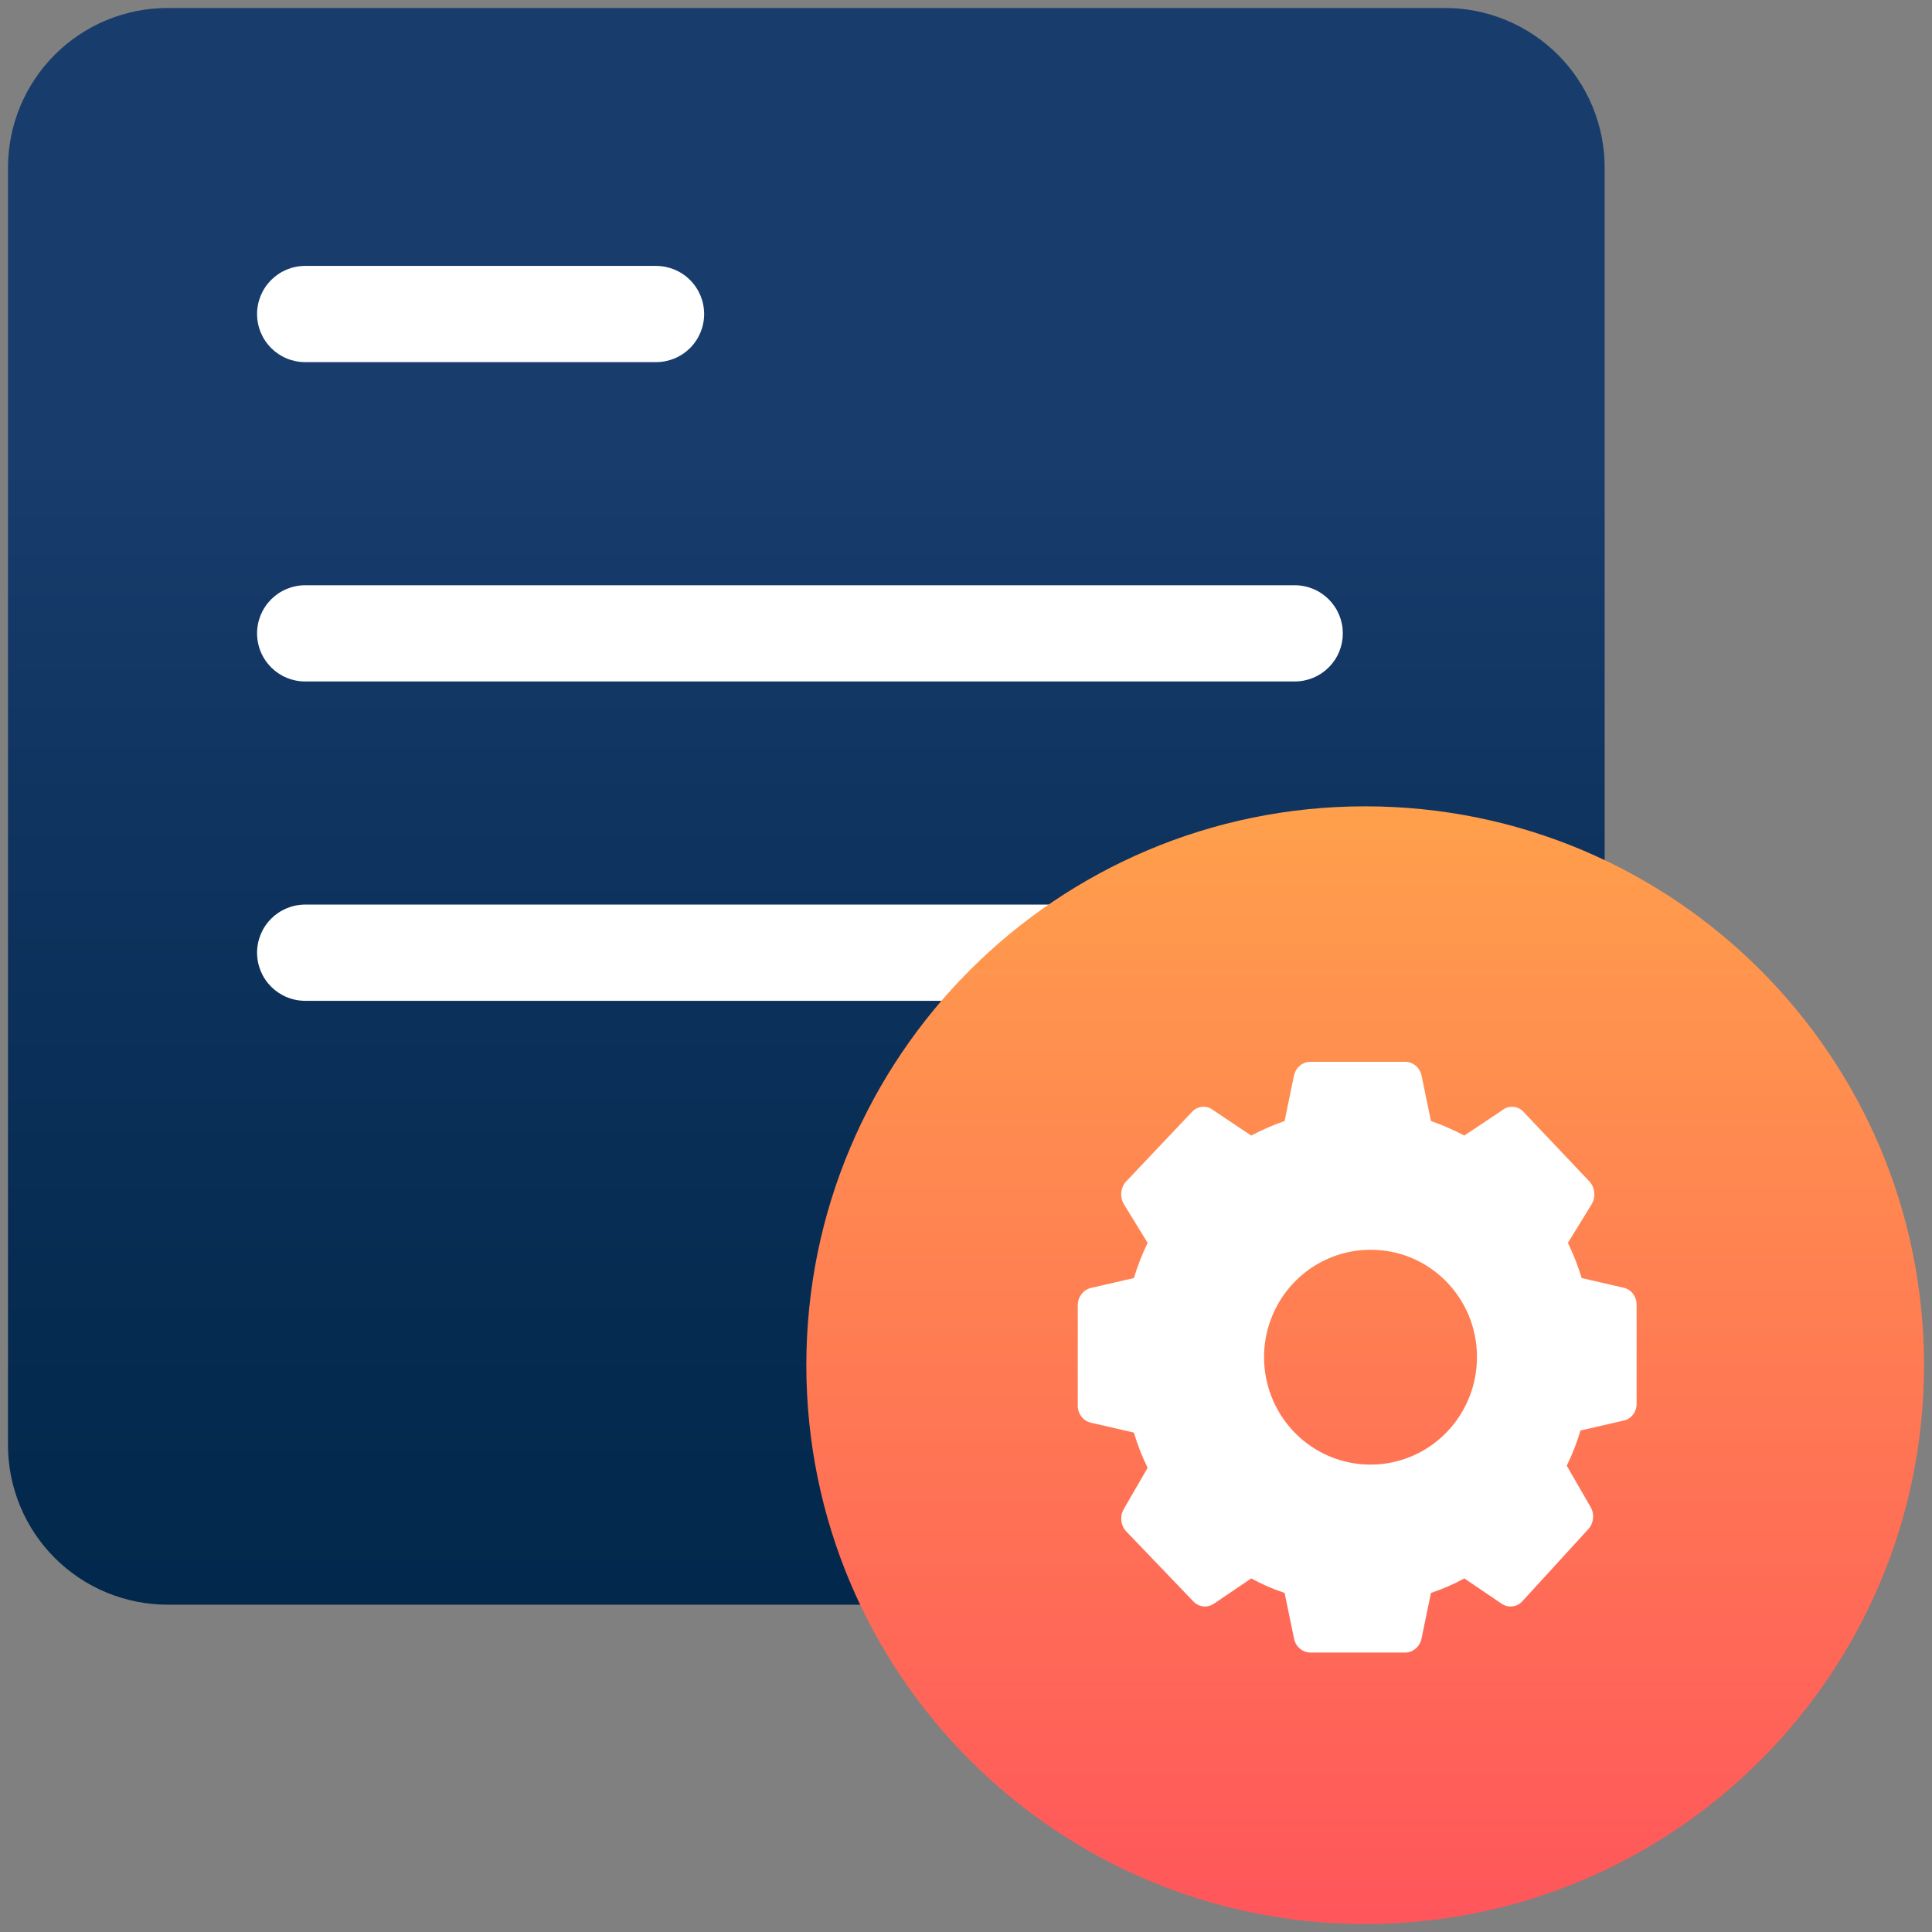
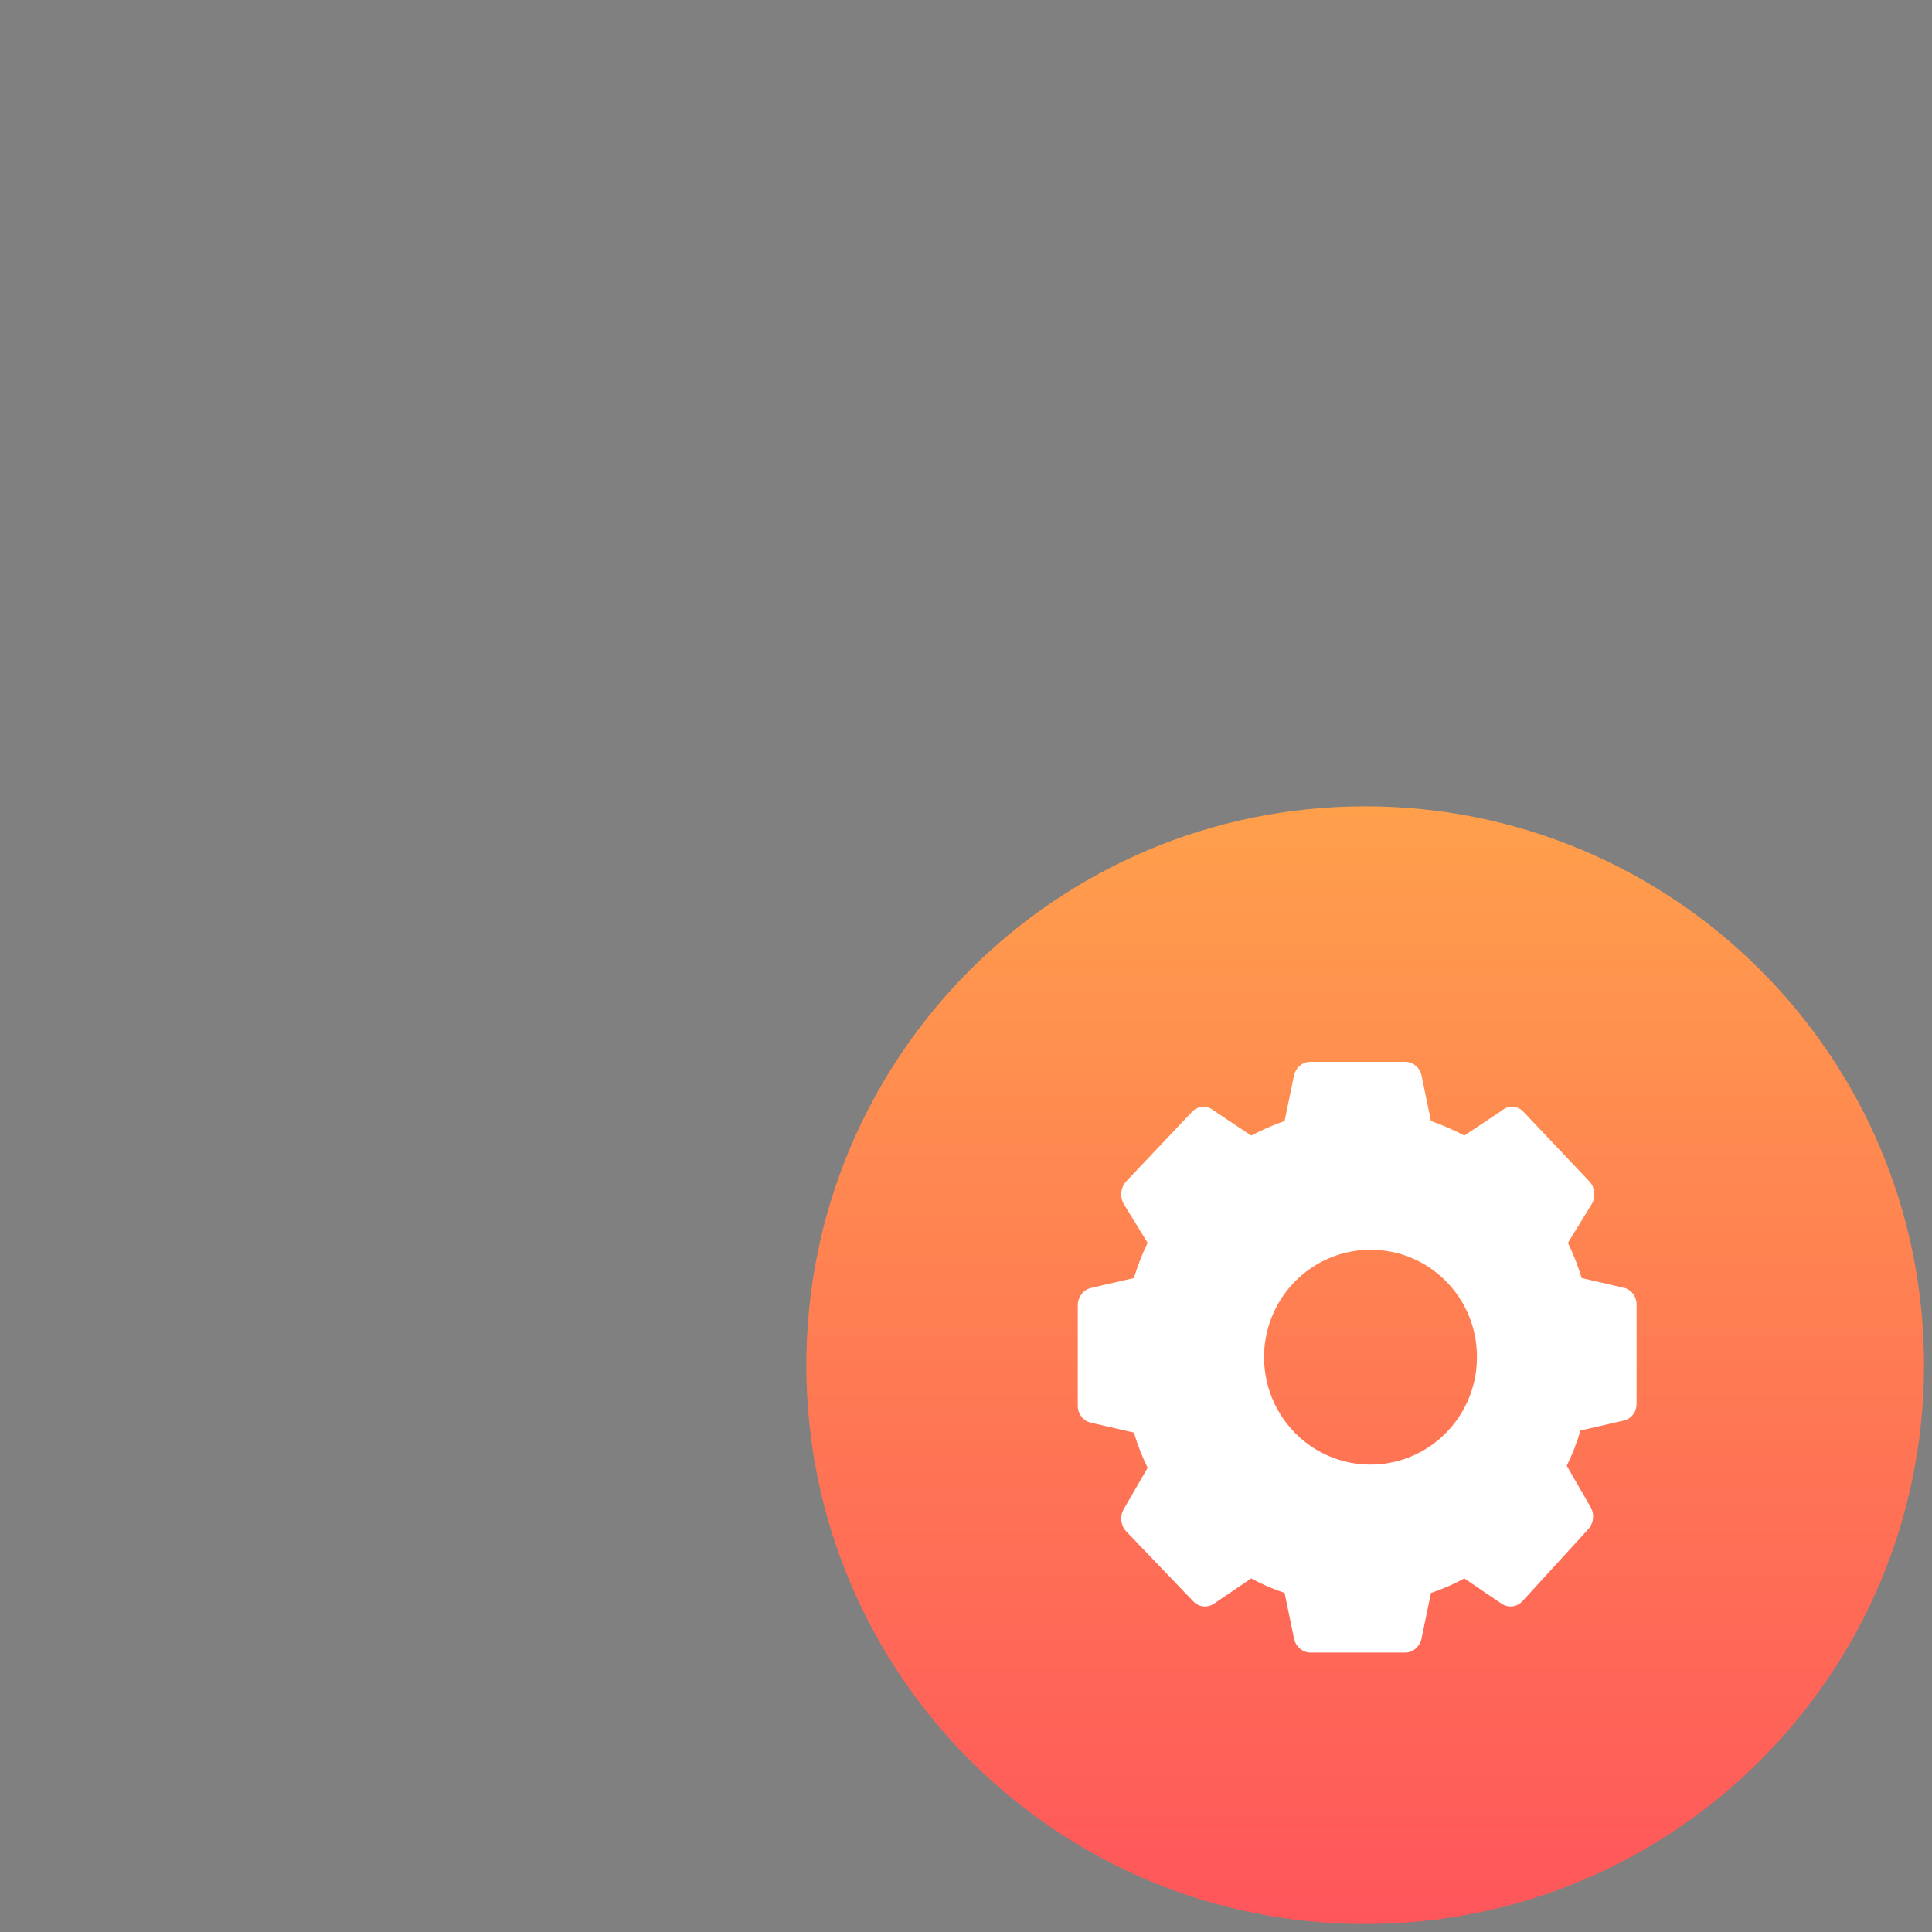
<svg xmlns="http://www.w3.org/2000/svg" width="121px" height="121px" viewbox="0 0 121 121" version="1.1">
  <rect width="100%" height="100%" fill="#808080" stroke="none" />
  <defs>
    <linearGradient x1="0.5" y1="1.151" x2="0.5" y2="0.281" id="gradient_1">
      <stop offset="0" stop-color="#002649" />
      <stop offset="0.32" stop-color="#042A4F" />
      <stop offset="0.75" stop-color="#0F3460" />
      <stop offset="1" stop-color="#183D6D" />
    </linearGradient>
    <linearGradient x1="0.5" y1="1.578" x2="0.5" y2="-0.201" id="gradient_2">
      <stop offset="0" stop-color="#FF2A64" />
      <stop offset="1" stop-color="#FFAF48" />
    </linearGradient>
  </defs>
  <g id="Group-35" transform="translate(0.5 0.5)">
    <g id="Group-22">
-       <path d="M9.999 0L90.001 0Q90.246 0 90.492 0.012Q90.737 0.024 90.981 0.048Q91.225 0.072 91.468 0.108Q91.711 0.144 91.952 0.192Q92.192 0.24 92.43 0.3Q92.669 0.359 92.903 0.431Q93.138 0.502 93.37 0.585Q93.601 0.667 93.827 0.761Q94.054 0.855 94.276 0.96Q94.498 1.065 94.715 1.181Q94.931 1.296 95.141 1.423Q95.352 1.549 95.556 1.685Q95.76 1.822 95.957 1.968Q96.154 2.114 96.344 2.27Q96.534 2.425 96.716 2.59Q96.898 2.755 97.071 2.929Q97.245 3.102 97.41 3.284Q97.575 3.466 97.73 3.656Q97.886 3.845 98.032 4.043Q98.178 4.24 98.315 4.444Q98.451 4.648 98.577 4.858Q98.704 5.069 98.819 5.285Q98.935 5.502 99.04 5.724Q99.145 5.946 99.239 6.173Q99.333 6.399 99.415 6.63Q99.498 6.862 99.569 7.096Q99.641 7.331 99.7 7.569Q99.76 7.808 99.808 8.048Q99.856 8.289 99.892 8.532Q99.928 8.775 99.952 9.019Q99.976 9.263 99.988 9.508Q100 9.754 100 9.999L100 90.001Q100 90.246 99.988 90.492Q99.976 90.737 99.952 90.981Q99.928 91.225 99.892 91.468Q99.856 91.711 99.808 91.952Q99.76 92.192 99.7 92.43Q99.641 92.669 99.569 92.903Q99.498 93.138 99.415 93.37Q99.333 93.601 99.239 93.827Q99.145 94.054 99.04 94.276Q98.935 94.498 98.819 94.715Q98.704 94.931 98.577 95.141Q98.451 95.352 98.315 95.556Q98.178 95.76 98.032 95.957Q97.886 96.154 97.73 96.344Q97.575 96.534 97.41 96.716Q97.245 96.898 97.071 97.071Q96.898 97.245 96.716 97.41Q96.534 97.575 96.344 97.73Q96.154 97.886 95.957 98.032Q95.76 98.178 95.556 98.315Q95.352 98.451 95.141 98.577Q94.931 98.704 94.715 98.819Q94.498 98.935 94.276 99.04Q94.054 99.145 93.827 99.239Q93.601 99.333 93.37 99.415Q93.138 99.498 92.903 99.569Q92.669 99.641 92.43 99.7Q92.192 99.76 91.952 99.808Q91.711 99.856 91.468 99.892Q91.225 99.928 90.981 99.952Q90.737 99.976 90.492 99.988Q90.246 100 90.001 100L9.999 100Q9.754 100 9.508 99.988Q9.263 99.976 9.019 99.952Q8.775 99.928 8.532 99.892Q8.289 99.856 8.048 99.808Q7.808 99.76 7.569 99.7Q7.331 99.641 7.096 99.569Q6.862 99.498 6.63 99.415Q6.399 99.333 6.173 99.239Q5.946 99.145 5.724 99.04Q5.502 98.935 5.285 98.819Q5.069 98.704 4.858 98.577Q4.648 98.451 4.444 98.315Q4.24 98.178 4.043 98.032Q3.845 97.886 3.656 97.73Q3.466 97.575 3.284 97.41Q3.102 97.245 2.929 97.071Q2.755 96.898 2.59 96.716Q2.425 96.534 2.27 96.344Q2.114 96.154 1.968 95.957Q1.822 95.76 1.685 95.556Q1.549 95.352 1.423 95.141Q1.296 94.931 1.181 94.715Q1.065 94.498 0.96 94.276Q0.855 94.054 0.761 93.827Q0.667 93.601 0.585 93.37Q0.502 93.138 0.431 92.903Q0.359 92.669 0.3 92.43Q0.24 92.192 0.192 91.952Q0.144 91.711 0.108 91.468Q0.072 91.225 0.048 90.981Q0.024 90.737 0.012 90.492Q0 90.246 0 90.001L0 9.999Q0 9.754 0.012 9.508Q0.024 9.263 0.048 9.019Q0.072 8.775 0.108 8.532Q0.144 8.289 0.192 8.048Q0.24 7.808 0.3 7.569Q0.359 7.331 0.431 7.096Q0.502 6.862 0.585 6.63Q0.667 6.399 0.761 6.173Q0.855 5.946 0.96 5.724Q1.065 5.502 1.181 5.285Q1.296 5.069 1.423 4.858Q1.549 4.648 1.685 4.444Q1.822 4.24 1.968 4.043Q2.114 3.845 2.27 3.656Q2.425 3.466 2.59 3.284Q2.755 3.102 2.929 2.929Q3.102 2.755 3.284 2.59Q3.466 2.425 3.656 2.27Q3.845 2.114 4.043 1.968Q4.24 1.822 4.444 1.685Q4.648 1.549 4.858 1.423Q5.069 1.296 5.285 1.181Q5.502 1.065 5.724 0.96Q5.946 0.855 6.173 0.761Q6.399 0.667 6.63 0.585Q6.862 0.502 7.096 0.431Q7.331 0.359 7.569 0.3Q7.808 0.24 8.048 0.192Q8.289 0.144 8.532 0.108Q8.775 0.072 9.019 0.048Q9.263 0.024 9.508 0.012Q9.754 0 9.999 0Z" transform="matrix(1 0 0 1 0 5.4802885E-13)" id="Rectangle" fill="url(#gradient_1)" stroke="none" />
-       <path d="M3.012 0L24.988 0Q25.136 0 25.283 0.015Q25.431 0.029 25.576 0.058Q25.721 0.087 25.863 0.13Q26.004 0.173 26.141 0.229Q26.277 0.286 26.408 0.356Q26.538 0.425 26.662 0.508Q26.785 0.59 26.899 0.684Q27.013 0.778 27.118 0.882Q27.223 0.987 27.316 1.101Q27.41 1.216 27.492 1.339Q27.575 1.462 27.644 1.592Q27.714 1.723 27.771 1.859Q27.827 1.996 27.87 2.138Q27.913 2.279 27.942 2.424Q27.971 2.569 27.985 2.717Q28 2.864 28 3.012L28 3.014Q28 3.162 27.985 3.309Q27.971 3.456 27.942 3.601Q27.913 3.747 27.87 3.888Q27.827 4.03 27.771 4.166Q27.714 4.303 27.644 4.434Q27.575 4.564 27.492 4.687Q27.41 4.81 27.316 4.925Q27.223 5.039 27.118 5.144Q27.013 5.248 26.899 5.342Q26.785 5.436 26.662 5.518Q26.538 5.6 26.408 5.67Q26.277 5.74 26.141 5.796Q26.004 5.853 25.863 5.896Q25.721 5.939 25.576 5.968Q25.431 5.997 25.283 6.011Q25.136 6.026 24.988 6.026L3.012 6.026Q2.864 6.026 2.717 6.011Q2.569 5.997 2.424 5.968Q2.279 5.939 2.138 5.896Q1.996 5.853 1.859 5.796Q1.723 5.74 1.592 5.67Q1.462 5.6 1.339 5.518Q1.216 5.436 1.101 5.342Q0.987 5.248 0.882 5.144Q0.778 5.039 0.684 4.925Q0.59 4.81 0.508 4.687Q0.425 4.564 0.356 4.434Q0.286 4.303 0.229 4.166Q0.173 4.03 0.13 3.888Q0.087 3.747 0.058 3.601Q0.029 3.456 0.015 3.309Q0 3.162 0 3.014L0 3.012Q0 2.864 0.015 2.717Q0.029 2.569 0.058 2.424Q0.087 2.279 0.13 2.138Q0.173 1.996 0.229 1.859Q0.286 1.723 0.356 1.592Q0.425 1.462 0.508 1.339Q0.59 1.216 0.684 1.101Q0.778 0.987 0.882 0.882Q0.987 0.778 1.101 0.684Q1.216 0.59 1.339 0.508Q1.462 0.425 1.592 0.356Q1.723 0.286 1.859 0.229Q1.996 0.173 2.138 0.13Q2.279 0.087 2.424 0.058Q2.569 0.029 2.717 0.015Q2.864 0 3.012 0Z" transform="translate(15.6 16.154)" id="Rectangle-Copy-3" fill="#FFFFFF" fill-rule="evenodd" stroke="none" />
-       <path d="M3.012 0L64.988 0Q65.136 0 65.283 0.015Q65.431 0.029 65.576 0.058Q65.721 0.087 65.862 0.13Q66.004 0.173 66.141 0.229Q66.278 0.286 66.408 0.356Q66.538 0.425 66.662 0.508Q66.784 0.59 66.899 0.684Q67.013 0.778 67.118 0.882Q67.222 0.987 67.316 1.101Q67.41 1.216 67.492 1.339Q67.575 1.462 67.644 1.592Q67.714 1.723 67.771 1.859Q67.827 1.996 67.87 2.138Q67.913 2.279 67.942 2.424Q67.971 2.569 67.986 2.717Q68 2.864 68 3.012L68 3.014Q68 3.162 67.986 3.309Q67.971 3.456 67.942 3.601Q67.913 3.747 67.87 3.888Q67.827 4.03 67.771 4.166Q67.714 4.303 67.644 4.434Q67.575 4.564 67.492 4.687Q67.41 4.81 67.316 4.925Q67.222 5.039 67.118 5.144Q67.013 5.248 66.899 5.342Q66.784 5.436 66.662 5.518Q66.538 5.6 66.408 5.67Q66.278 5.74 66.141 5.796Q66.004 5.853 65.862 5.896Q65.721 5.939 65.576 5.968Q65.431 5.997 65.283 6.011Q65.136 6.026 64.988 6.026L3.012 6.026Q2.864 6.026 2.717 6.011Q2.569 5.997 2.424 5.968Q2.279 5.939 2.138 5.896Q1.996 5.853 1.859 5.796Q1.723 5.74 1.592 5.67Q1.462 5.6 1.339 5.518Q1.216 5.436 1.101 5.342Q0.987 5.248 0.882 5.144Q0.778 5.039 0.684 4.925Q0.59 4.81 0.508 4.687Q0.425 4.564 0.356 4.434Q0.286 4.303 0.229 4.166Q0.173 4.03 0.13 3.888Q0.087 3.747 0.058 3.601Q0.029 3.456 0.015 3.309Q0 3.162 0 3.014L0 3.012Q0 2.864 0.015 2.717Q0.029 2.569 0.058 2.424Q0.087 2.279 0.13 2.138Q0.173 1.996 0.229 1.859Q0.286 1.723 0.356 1.592Q0.425 1.462 0.508 1.339Q0.59 1.216 0.684 1.101Q0.778 0.987 0.882 0.882Q0.987 0.778 1.101 0.684Q1.216 0.59 1.339 0.508Q1.462 0.425 1.592 0.356Q1.723 0.286 1.859 0.229Q1.996 0.173 2.138 0.13Q2.279 0.087 2.424 0.058Q2.569 0.029 2.717 0.015Q2.864 0 3.012 0L3.012 0Z" transform="translate(15.6 36.154)" id="Rectangle-Copy-12" fill="#FFFFFF" fill-rule="evenodd" stroke="none" />
-       <path d="M3.012 0L64.988 0Q65.136 0 65.283 0.015Q65.431 0.029 65.576 0.058Q65.721 0.087 65.862 0.13Q66.004 0.173 66.141 0.229Q66.278 0.286 66.408 0.356Q66.538 0.425 66.662 0.508Q66.784 0.59 66.899 0.684Q67.013 0.778 67.118 0.882Q67.222 0.987 67.316 1.101Q67.41 1.216 67.492 1.339Q67.575 1.462 67.644 1.592Q67.714 1.723 67.771 1.859Q67.827 1.996 67.87 2.138Q67.913 2.279 67.942 2.424Q67.971 2.569 67.986 2.717Q68 2.864 68 3.012L68 3.014Q68 3.162 67.986 3.309Q67.971 3.456 67.942 3.601Q67.913 3.747 67.87 3.888Q67.827 4.03 67.771 4.166Q67.714 4.303 67.644 4.434Q67.575 4.564 67.492 4.687Q67.41 4.81 67.316 4.925Q67.222 5.039 67.118 5.144Q67.013 5.248 66.899 5.342Q66.784 5.436 66.662 5.518Q66.538 5.6 66.408 5.67Q66.278 5.74 66.141 5.796Q66.004 5.853 65.862 5.896Q65.721 5.939 65.576 5.968Q65.431 5.997 65.283 6.011Q65.136 6.026 64.988 6.026L3.012 6.026Q2.864 6.026 2.717 6.011Q2.569 5.997 2.424 5.968Q2.279 5.939 2.138 5.896Q1.996 5.853 1.859 5.796Q1.723 5.74 1.592 5.67Q1.462 5.6 1.339 5.518Q1.216 5.436 1.101 5.342Q0.987 5.248 0.882 5.144Q0.778 5.039 0.684 4.925Q0.59 4.81 0.508 4.687Q0.425 4.564 0.356 4.434Q0.286 4.303 0.229 4.166Q0.173 4.03 0.13 3.888Q0.087 3.747 0.058 3.601Q0.029 3.456 0.015 3.309Q0 3.162 0 3.014L0 3.012Q0 2.864 0.015 2.717Q0.029 2.569 0.058 2.424Q0.087 2.279 0.13 2.138Q0.173 1.996 0.229 1.859Q0.286 1.723 0.356 1.592Q0.425 1.462 0.508 1.339Q0.59 1.216 0.684 1.101Q0.778 0.987 0.882 0.882Q0.987 0.778 1.101 0.684Q1.216 0.59 1.339 0.508Q1.462 0.425 1.592 0.356Q1.723 0.286 1.859 0.229Q1.996 0.173 2.138 0.13Q2.279 0.087 2.424 0.058Q2.569 0.029 2.717 0.015Q2.864 0 3.012 0L3.012 0Z" transform="translate(15.6 56.154)" id="Rectangle-Copy-13" fill="#FFFFFF" fill-rule="evenodd" stroke="none" />
-     </g>
+       </g>
    <g id="Group-21" transform="translate(50 50)">
      <path d="M35 70C54.33 70 70 54.33 70 35C70 15.67 54.33 0 35 0C15.67 0 0 15.67 0 35C0 54.33 15.67 70 35 70Z" id="Oval" fill="url(#gradient_2)" stroke="none" />
      <path d="M34.262 14.167L31.558 13.544C31.329 12.786 31.041 12.048 30.698 11.339L32.197 8.9C32.451 8.451 32.391 7.878 32.05 7.499L27.847 3.062C27.468 2.736 26.924 2.736 26.544 3.062L24.209 4.619C23.535 4.263 22.837 3.959 22.12 3.71L21.53 0.856C21.416 0.352 20.989 -0.002 20.498 1.94409e-05L14.575 1.94409e-05C14.084 -0.002 13.657 0.352 13.543 0.856L12.953 3.71C12.236 3.959 11.538 4.263 10.864 4.619L8.529 3.062C8.149 2.736 7.605 2.736 7.226 3.062L3.023 7.499C2.682 7.878 2.622 8.451 2.876 8.9L4.375 11.339C4.032 12.048 3.744 12.786 3.515 13.544L0.811 14.167C0.334 14.287 -0.002 14.739 1.84154e-05 15.257L1.84154e-05 21.536C0 22.047 0.338 22.49 0.811 22.6L3.515 23.222C3.74 23.983 4.028 24.721 4.375 25.428L2.876 28.022C2.626 28.464 2.686 29.026 3.023 29.398L7.226 33.783C7.569 34.156 8.115 34.221 8.529 33.938L10.864 32.355C11.533 32.722 12.232 33.026 12.953 33.264L13.543 36.118C13.647 36.632 14.077 36.999 14.575 37L20.498 37C20.996 36.999 21.426 36.632 21.53 36.118L22.12 33.264C22.84 33.026 23.54 32.722 24.209 32.355L26.544 33.938C26.958 34.221 27.504 34.156 27.847 33.783L31.976 29.268C32.313 28.897 32.373 28.334 32.123 27.893L30.624 25.298C30.972 24.591 31.259 23.853 31.485 23.093L34.188 22.47C34.667 22.369 35.008 21.921 34.999 21.406L34.999 15.257C35.019 14.758 34.715 14.309 34.262 14.167ZM25 18.474C25.01 21.199 23.39 23.662 20.897 24.71C18.403 25.758 15.529 25.184 13.62 23.257C11.71 21.329 11.141 18.43 12.179 15.914C13.218 13.397 15.658 11.762 18.359 11.773C22.027 11.773 25 14.773 25 18.474L25 18.474Z" transform="translate(17 16)" id="Shape" fill="#FFFFFF" stroke="none" />
    </g>
  </g>
</svg>